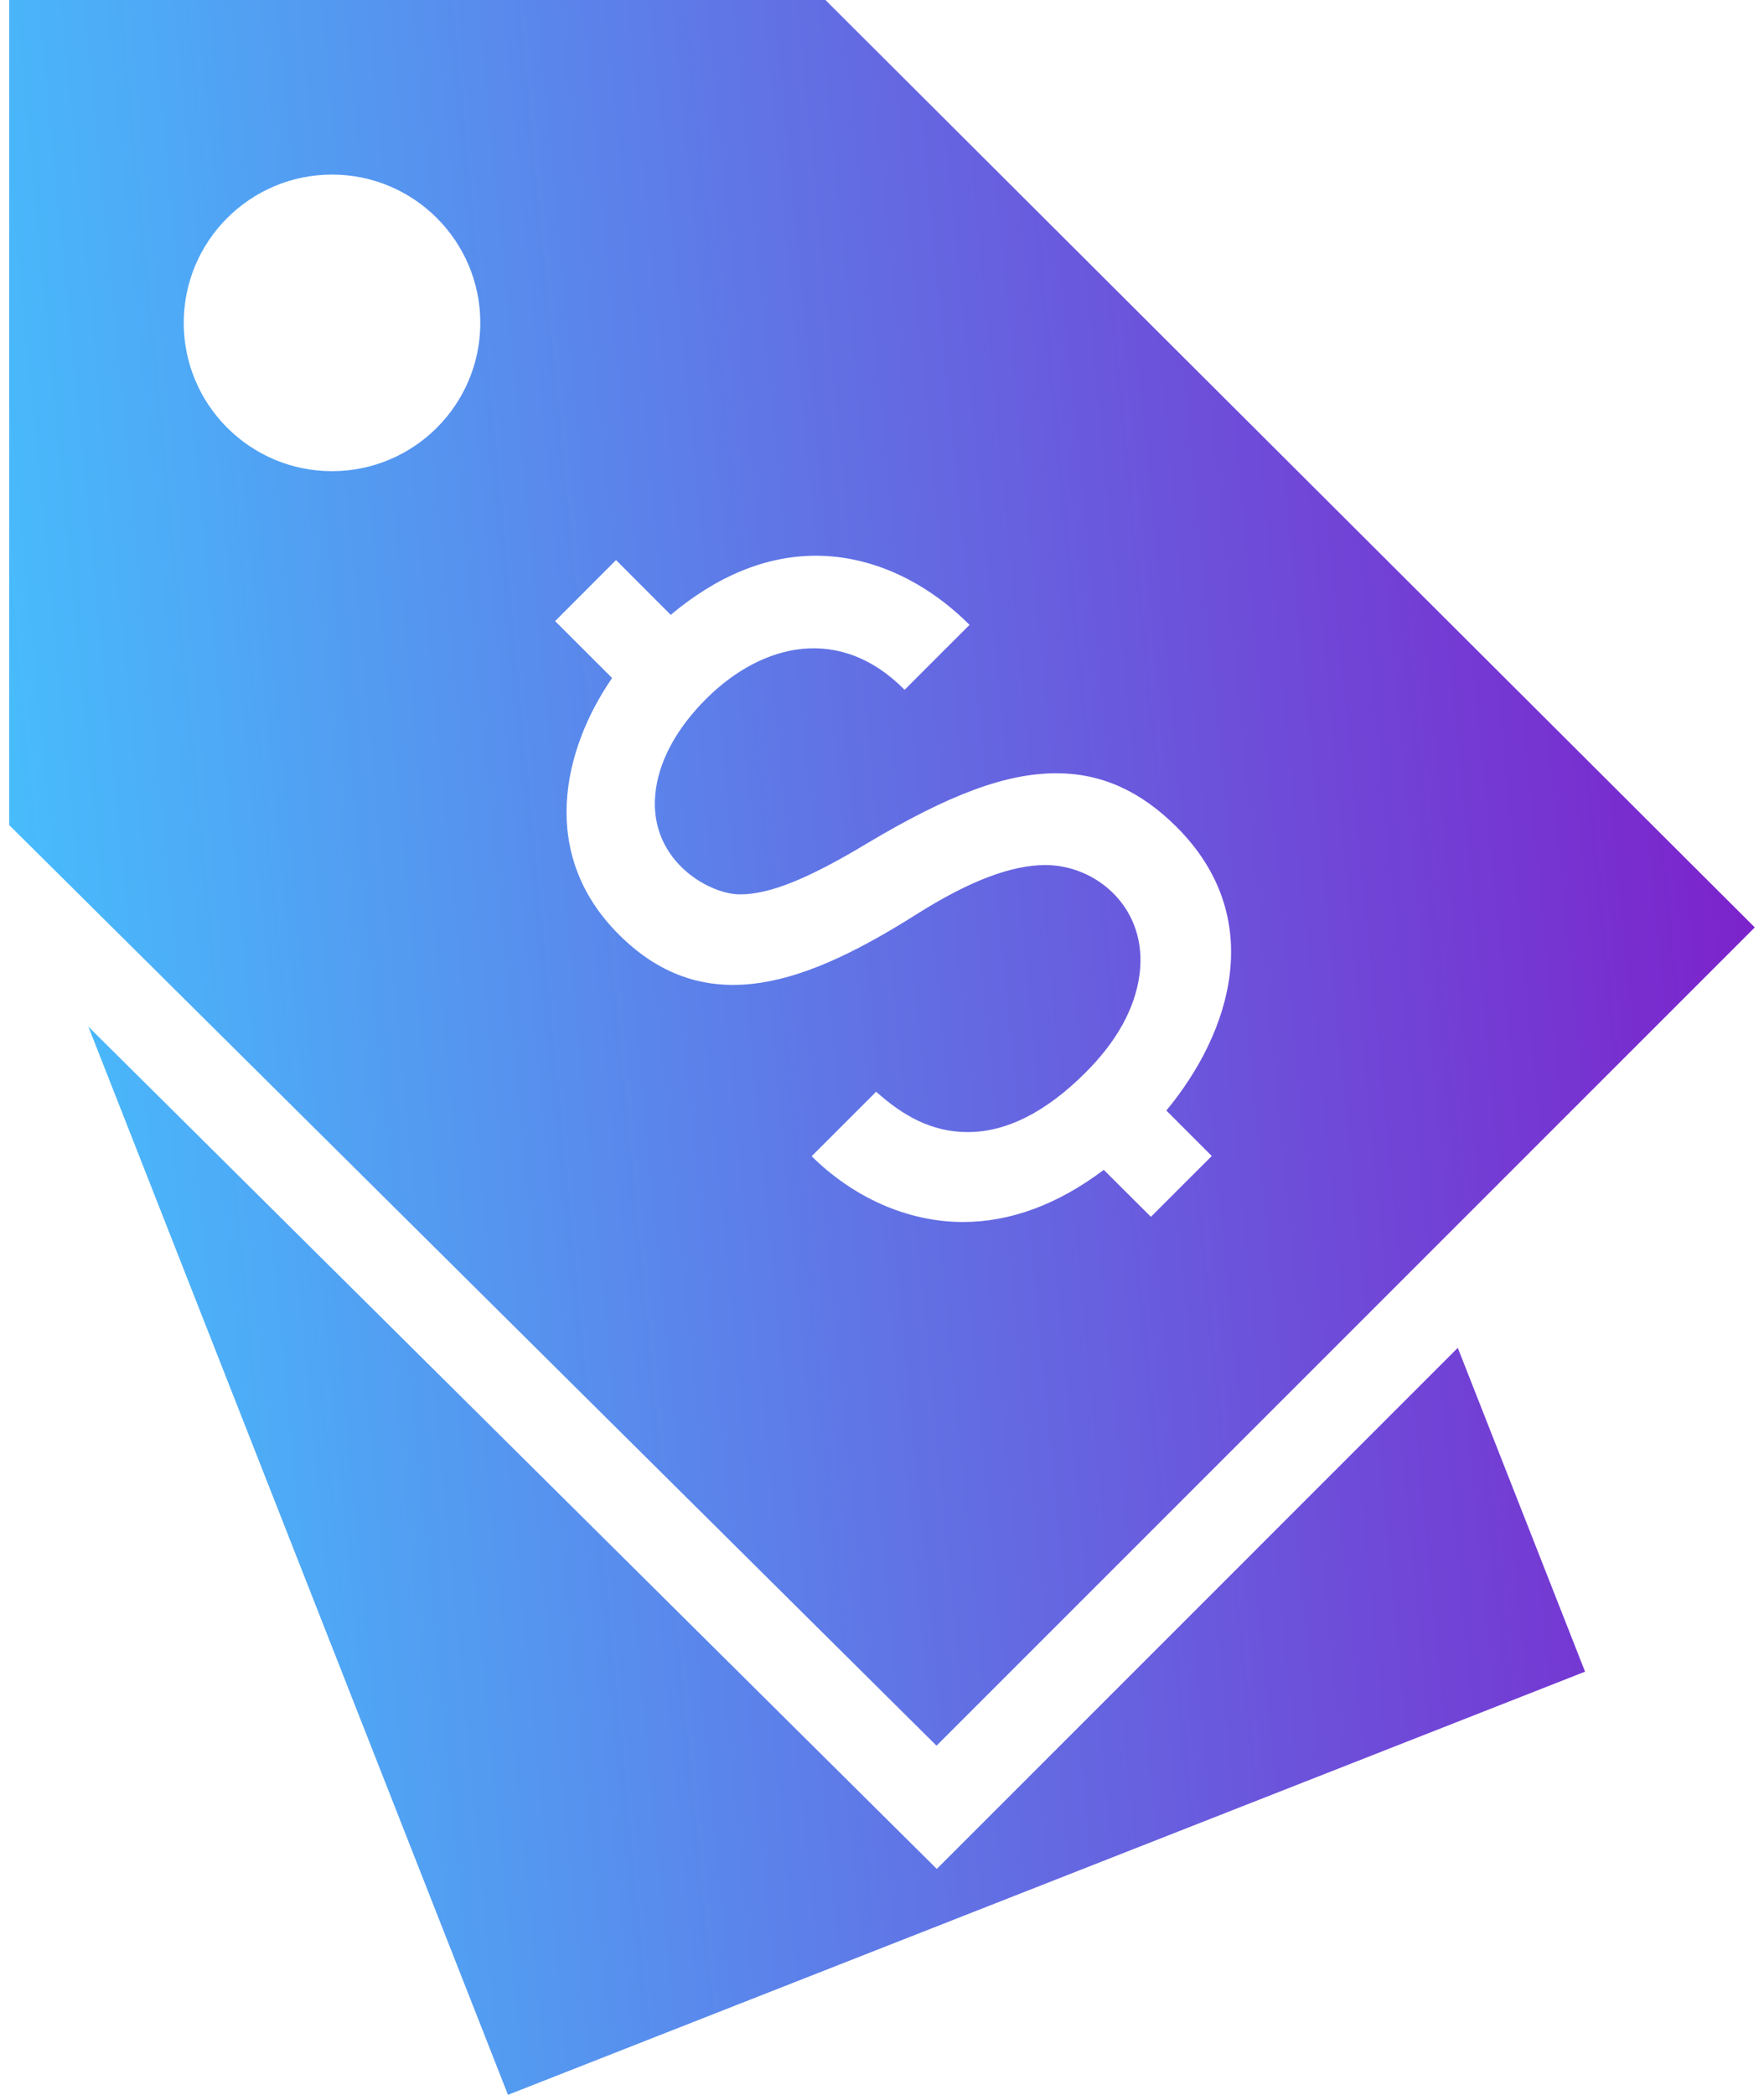
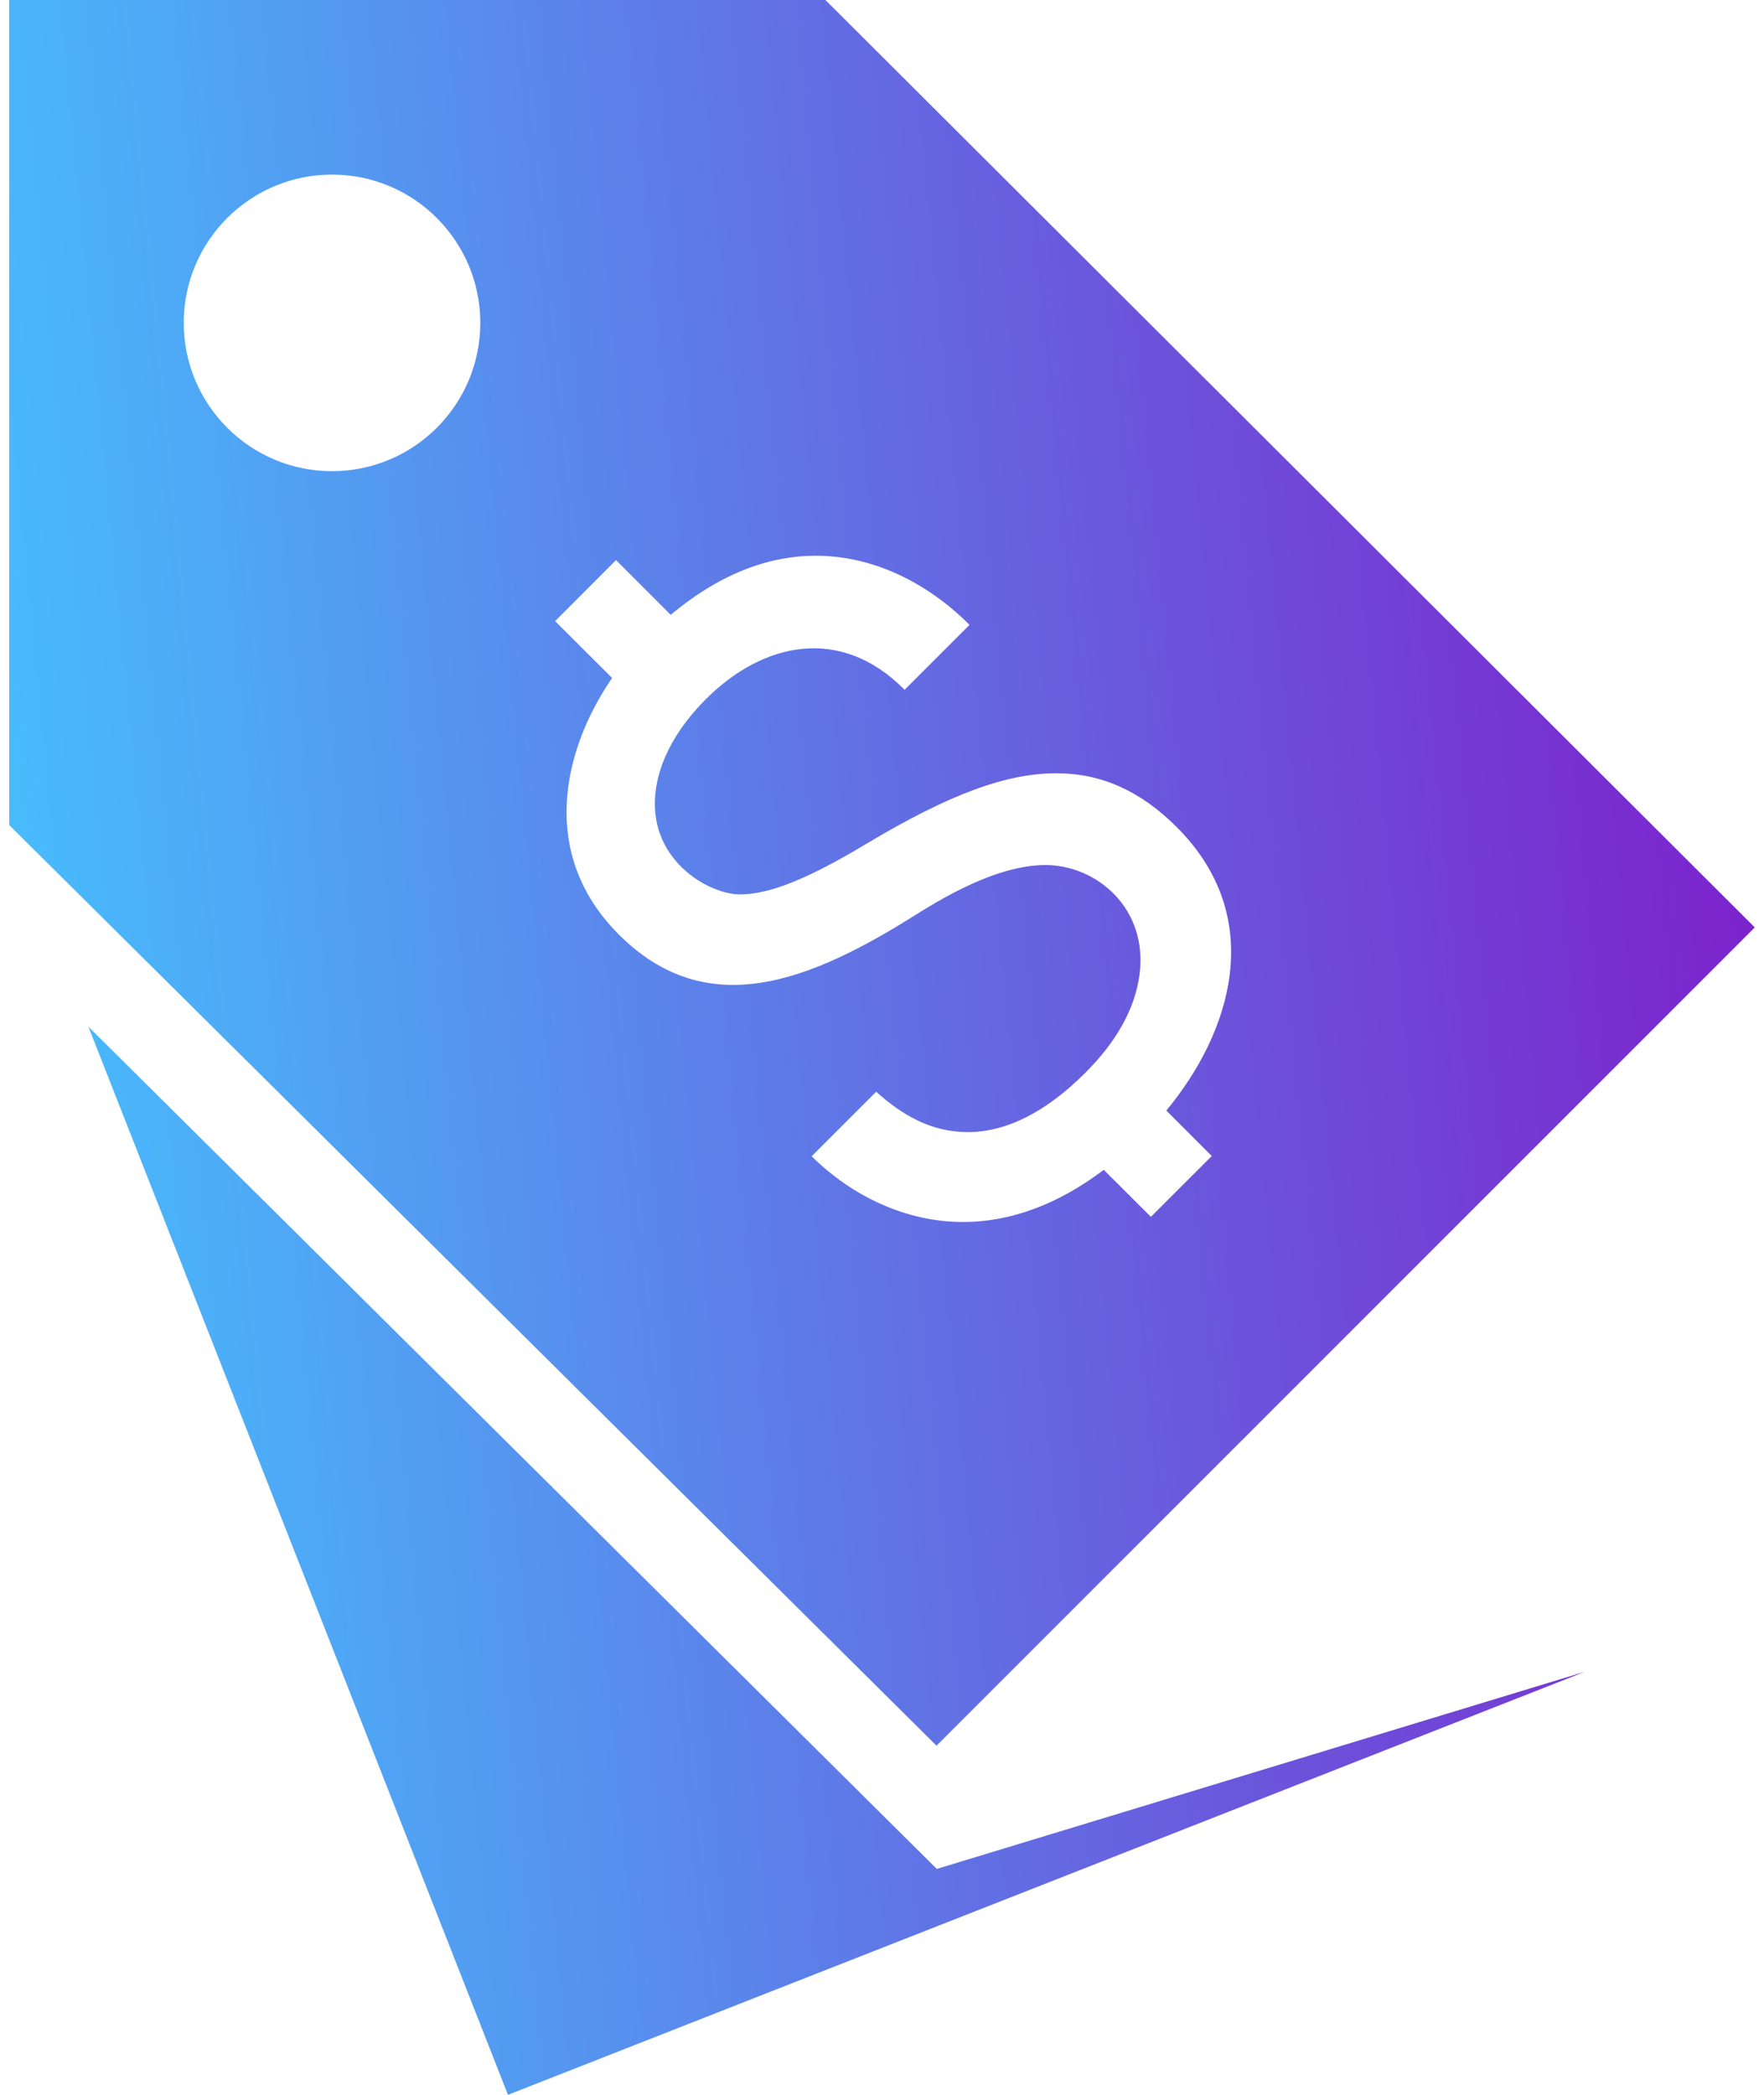
<svg xmlns="http://www.w3.org/2000/svg" width="32" height="38" viewBox="0 0 32 38" fill="none">
-   <path fill-rule="evenodd" clip-rule="evenodd" d="M16.994 33.902L26.445 24.45L28.754 30.324L9.215 38L1.603 18.623L16.994 33.902ZM14.974 0H0.167V14.967L16.989 31.667L31.833 16.823L14.974 0ZM21.347 15.004C20.69 14.347 19.977 14.027 19.165 14.027C18.25 14.027 17.222 14.408 15.727 15.3C14.648 15.949 13.957 16.224 13.422 16.224C12.851 16.224 11.707 15.578 11.901 14.296C11.983 13.75 12.296 13.192 12.806 12.681C13.839 11.65 15.251 11.338 16.41 12.513L17.588 11.335C16.834 10.581 15.853 10.081 14.8 10.081C13.903 10.081 13.018 10.441 12.167 11.153L11.175 10.16L10.07 11.267L11.104 12.299C10.203 13.607 9.771 15.499 11.225 16.951C12.825 18.552 14.689 17.808 16.628 16.584C17.578 15.984 18.343 15.692 18.964 15.692C19.896 15.692 20.832 16.481 20.671 17.684C20.588 18.295 20.259 18.892 19.687 19.461C18.973 20.175 18.256 20.536 17.555 20.536C16.893 20.536 16.372 20.232 15.894 19.804L14.724 20.974C15.457 21.7 16.437 22.167 17.471 22.167C18.332 22.167 19.192 21.848 20.023 21.221L20.878 22.073L21.982 20.97L21.158 20.145C22.335 18.726 22.99 16.647 21.347 15.004ZM6.023 3.167C7.508 3.167 8.713 4.372 8.713 5.857C8.713 7.342 7.508 8.547 6.023 8.547C4.538 8.547 3.333 7.342 3.333 5.857C3.333 4.372 4.538 3.167 6.023 3.167Z" fill="url(#paint0_linear_44288_485)" />
+   <path fill-rule="evenodd" clip-rule="evenodd" d="M16.994 33.902L28.754 30.324L9.215 38L1.603 18.623L16.994 33.902ZM14.974 0H0.167V14.967L16.989 31.667L31.833 16.823L14.974 0ZM21.347 15.004C20.69 14.347 19.977 14.027 19.165 14.027C18.25 14.027 17.222 14.408 15.727 15.3C14.648 15.949 13.957 16.224 13.422 16.224C12.851 16.224 11.707 15.578 11.901 14.296C11.983 13.75 12.296 13.192 12.806 12.681C13.839 11.65 15.251 11.338 16.41 12.513L17.588 11.335C16.834 10.581 15.853 10.081 14.8 10.081C13.903 10.081 13.018 10.441 12.167 11.153L11.175 10.16L10.07 11.267L11.104 12.299C10.203 13.607 9.771 15.499 11.225 16.951C12.825 18.552 14.689 17.808 16.628 16.584C17.578 15.984 18.343 15.692 18.964 15.692C19.896 15.692 20.832 16.481 20.671 17.684C20.588 18.295 20.259 18.892 19.687 19.461C18.973 20.175 18.256 20.536 17.555 20.536C16.893 20.536 16.372 20.232 15.894 19.804L14.724 20.974C15.457 21.7 16.437 22.167 17.471 22.167C18.332 22.167 19.192 21.848 20.023 21.221L20.878 22.073L21.982 20.97L21.158 20.145C22.335 18.726 22.99 16.647 21.347 15.004ZM6.023 3.167C7.508 3.167 8.713 4.372 8.713 5.857C8.713 7.342 7.508 8.547 6.023 8.547C4.538 8.547 3.333 7.342 3.333 5.857C3.333 4.372 4.538 3.167 6.023 3.167Z" fill="url(#paint0_linear_44288_485)" />
  <defs>
    <linearGradient id="paint0_linear_44288_485" x1="31.397" y1="-1.99305e-06" x2="-3.198" y2="3.36" gradientUnits="userSpaceOnUse">
      <stop stop-color="#7E1DCA" />
      <stop offset="1" stop-color="#44C7FF" />
    </linearGradient>
  </defs>
</svg>